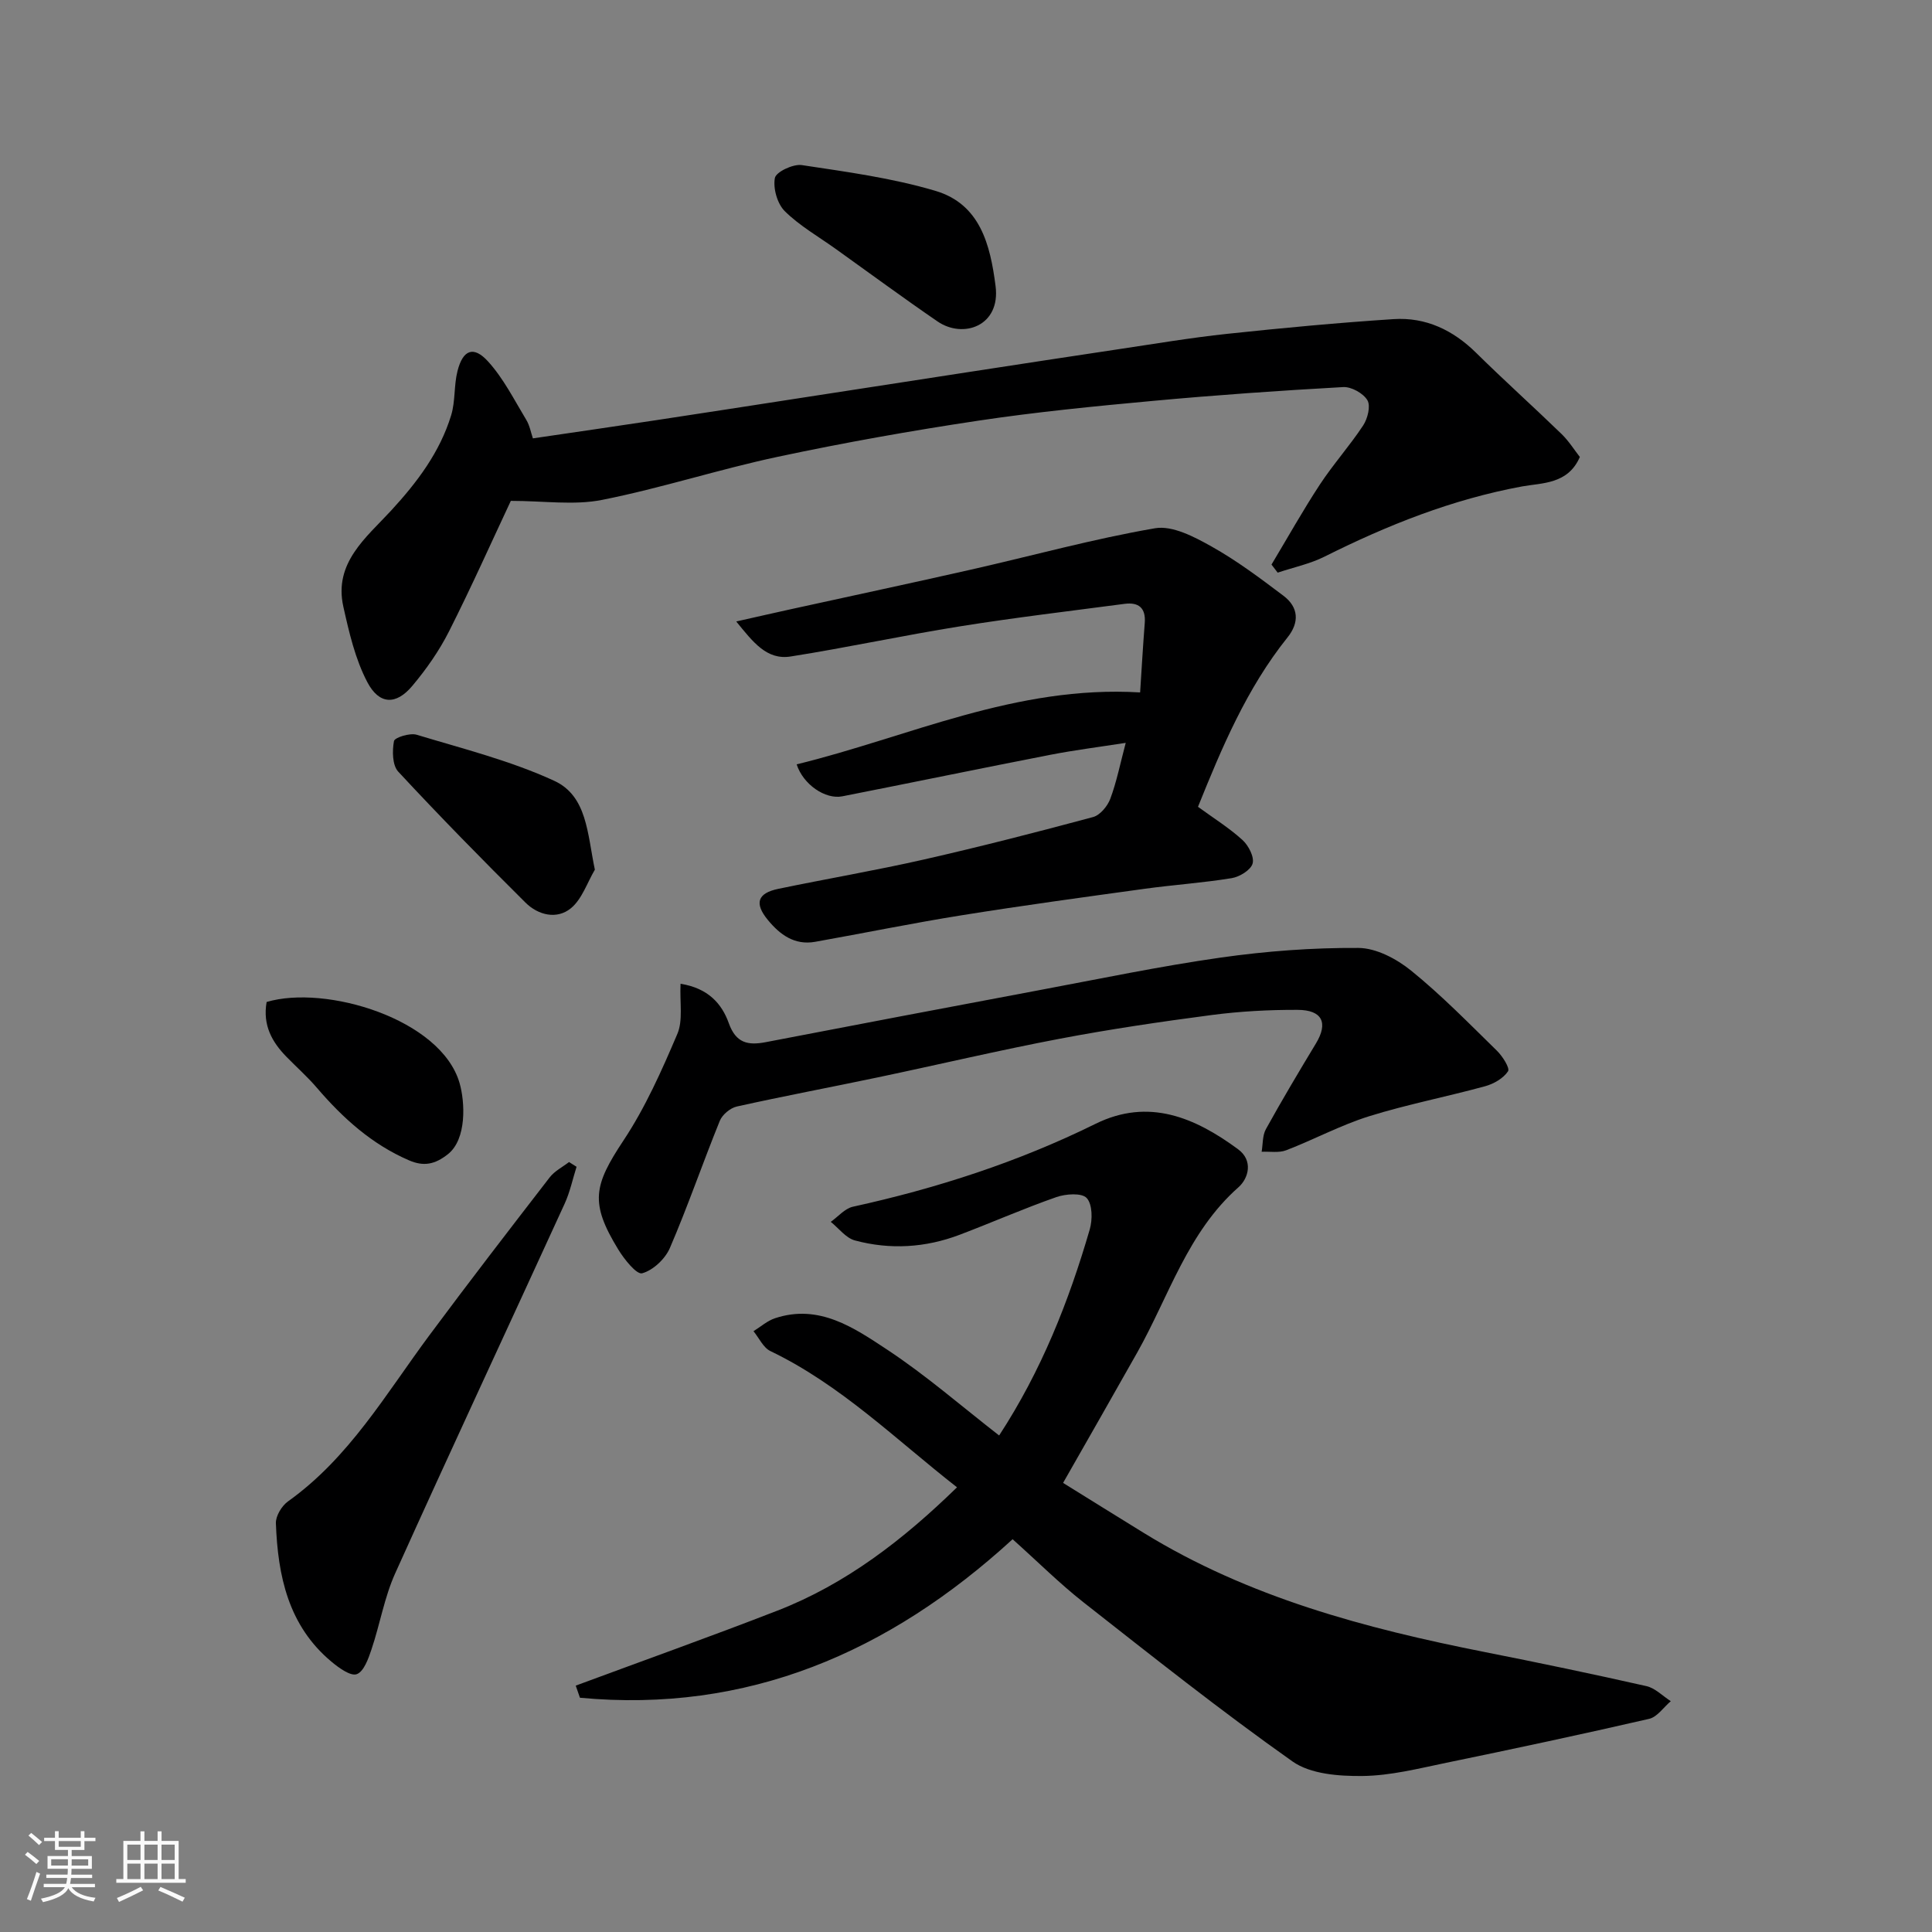
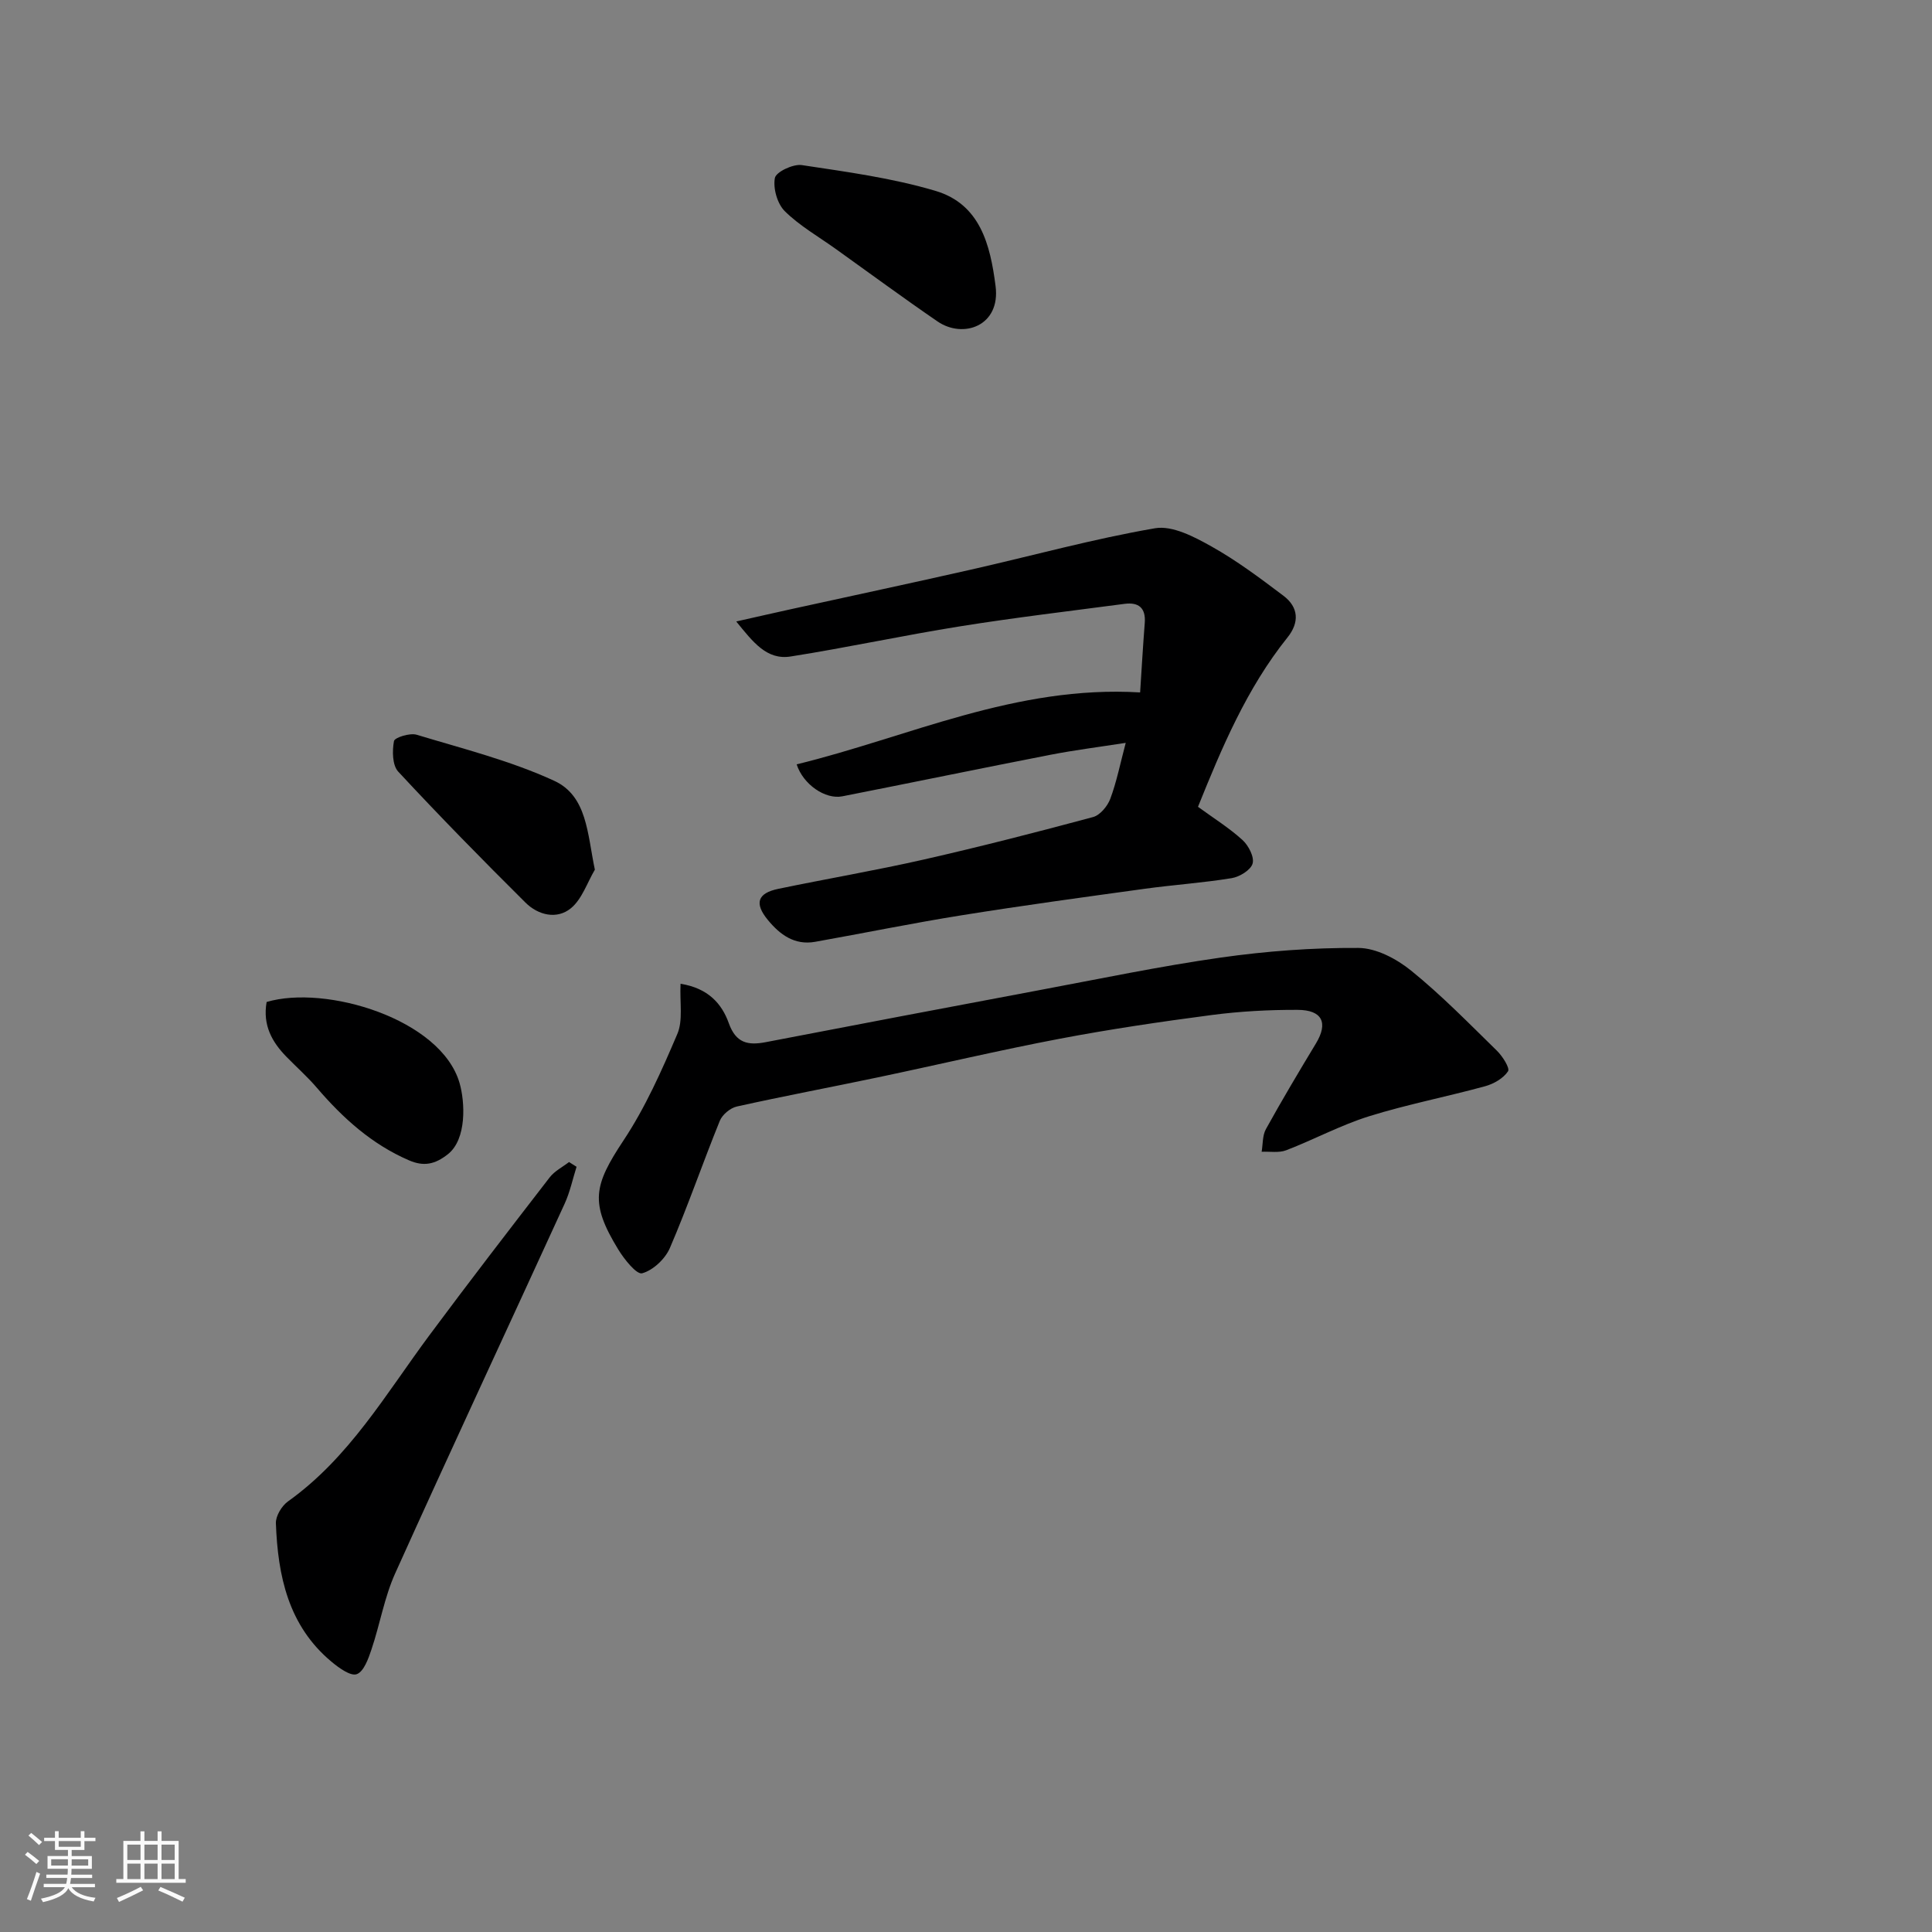
<svg xmlns="http://www.w3.org/2000/svg" enable-background="new 0 0 400 400" viewBox="0 0 400 400">
  <rect x="0" y="0" width="400" height="400" fill="#808080" stroke="none" />
  <path d="m5.17 384 .55-.58c.85.61 1.65 1.24 2.4 1.87l-.59.64c-.83-.73-1.62-1.38-2.36-1.93m1.22 9.53-.82-.34c.71-1.76 1.37-3.64 1.98-5.63.24.13.5.25.76.36-.6 1.67-1.24 3.54-1.92 5.61m-.5-13.5.57-.54c.56.44 1.31 1.06 2.26 1.87l-.64.64c-.68-.66-1.41-1.32-2.19-1.97m3.25.46h2.24v-1.36h.77v1.36h4.57v-1.36h.76v1.36h2.28v.69h-2.28v1.84h-2.64v1.26h4.18v2.64h-4.21c0 .45-.02.86-.05 1.21h4.32v.69h-4.38c-.04.34-.1.75-.19 1.22h5.15v.69h-4.82c.87 1.19 2.51 1.92 4.93 2.19-.17.31-.3.57-.37.76-2.77-.49-4.52-1.41-5.26-2.76-.56 1.26-2.3 2.23-5.24 2.9-.12-.24-.26-.48-.43-.72 2.73-.55 4.38-1.34 4.96-2.38h-4.38v-.69h4.65c.1-.38.17-.79.21-1.22h-4.32v-.69h4.4c.03-.34.05-.75.05-1.21h-4.2v-2.64h4.23v-1.26h-2.69v-1.84h-2.24zm1.46 4.46v1.29h3.45c.01-.4.02-.57.01-.53v-.32-.45h-3.46zm1.55-2.59h4.57v-1.19h-4.57zm6.11 2.59h-3.42v.77c-.01.19-.01.37-.02.53h3.44z" fill="#fafafa" />
  <path d="m32.63 379.16h.82v1.98h3.54v7.89h1.46v.78h-14.37v-.78h1.46v-7.89h3.54v-1.98h.82v1.98h2.73zm-3.49 11.48.5.73c-1.61.82-3.28 1.63-5 2.41-.13-.27-.28-.55-.44-.82 1.75-.72 3.4-1.49 4.94-2.32m-2.78-5.55h2.73v-3.18h-2.73zm0 3.95h2.73v-3.2h-2.73zm3.54-3.95h2.73v-3.18h-2.73zm0 3.95h2.73v-3.2h-2.73zm7.89 4.68c-1.84-.92-3.51-1.7-5.02-2.32l.45-.73c1.89.8 3.57 1.55 5.04 2.23zm-1.62-11.81h-2.73v3.18h2.73zm-2.73 7.13h2.73v-3.2h-2.73z" fill="#fafafa" />
  <g fill="#000001">
-     <path d="m209.65 318.68c-25.64 23.48-54.95 36.06-89.58 32.82-.29-.84-.58-1.67-.87-2.51 13.92-5.16 27.91-10.15 41.74-15.52 14.24-5.53 26.08-14.7 37.2-25.54-12.6-9.83-24-21.17-38.63-28.2-1.49-.71-2.35-2.72-3.51-4.12 1.49-.92 2.86-2.16 4.48-2.69 9.09-3.01 16.32 1.97 23.14 6.47 8.14 5.37 15.56 11.85 23.24 17.81 8.77-13.44 14.43-27.78 18.76-42.66.59-2.03.57-5.2-.63-6.5-1.02-1.11-4.35-.87-6.29-.19-6.75 2.36-13.31 5.25-20 7.79-7.08 2.69-14.41 3.14-21.7 1.18-1.87-.5-3.34-2.52-5-3.85 1.52-1.07 2.91-2.76 4.58-3.13 17.4-3.82 34.21-9.26 50.23-17.16 11-5.43 20.6-1.31 29.52 5.26 3.16 2.32 2.2 5.99.08 7.87-10.53 9.31-14.39 22.55-20.95 34.2-4.96 8.81-9.99 17.58-15.36 27.01 5.43 3.37 11.03 6.86 16.65 10.32 21.75 13.39 45.93 19.8 70.66 24.7 11.18 2.21 22.34 4.54 33.45 7.05 1.83.41 3.38 2.05 5.06 3.12-1.49 1.26-2.8 3.27-4.49 3.66-13.95 3.21-27.95 6.2-41.97 9.09-5.75 1.19-11.57 2.68-17.38 2.74-4.87.05-10.75-.38-14.48-3.01-14.82-10.47-29.05-21.78-43.33-32.99-4.9-3.86-9.37-8.32-14.62-13.02z" />
-     <path d="m110.33 90.76c8.77-1.29 17.16-2.5 25.54-3.77 9.69-1.46 19.38-2.98 29.07-4.47 11.95-1.84 23.9-3.69 35.85-5.53 10.18-1.56 20.35-3.13 30.53-4.65 7.6-1.13 15.19-2.42 22.83-3.23 11.44-1.22 22.9-2.29 34.38-3.04 6.67-.43 12.32 2.27 17.12 7.01 5.78 5.7 11.83 11.13 17.66 16.78 1.49 1.45 2.62 3.27 3.78 4.75-2.45 5.69-7.87 5.35-11.96 6.1-14.46 2.67-27.83 7.99-40.87 14.52-3.04 1.52-6.47 2.24-9.73 3.33-.43-.56-.85-1.11-1.28-1.67 3.32-5.53 6.47-11.17 10-16.55 2.78-4.23 6.2-8.04 8.98-12.26.93-1.41 1.58-4.03.88-5.21-.85-1.44-3.32-2.82-5.01-2.73-13.15.73-26.29 1.65-39.41 2.86-12.08 1.11-24.18 2.3-36.17 4.1-13.87 2.08-27.7 4.54-41.42 7.46-12.24 2.6-24.2 6.51-36.46 8.94-5.79 1.15-12.01.2-18.88.2-3.85 8.19-8.09 17.7-12.78 26.99-2.04 4.04-4.71 7.86-7.63 11.33-3.33 3.97-6.83 3.92-9.3-.79-2.51-4.78-3.78-10.31-4.97-15.65-2.01-9.05 4.74-14.28 9.86-19.83 5.42-5.89 10.11-12.09 12.46-19.75.9-2.92.56-6.2 1.32-9.18 1.12-4.42 3.33-5.29 6.34-1.97 3.19 3.51 5.4 7.94 7.89 12.06.73 1.2.98 2.69 1.38 3.85z" />
+     <path d="m110.33 90.76z" />
    <path d="m248.03 167.04c3.25 2.37 6.46 4.37 9.21 6.87 1.25 1.14 2.48 3.51 2.1 4.87-.37 1.34-2.68 2.76-4.33 3.03-5.98.98-12.05 1.38-18.06 2.21-12.63 1.74-25.27 3.46-37.86 5.48-10.14 1.62-20.2 3.69-30.31 5.49-4.27.76-7.29-1.46-9.82-4.54-2.8-3.41-2.16-5.52 2.16-6.42 10.04-2.09 20.17-3.81 30.17-6.08 11.74-2.67 23.4-5.66 35.02-8.79 1.45-.39 2.99-2.25 3.56-3.77 1.3-3.47 2.03-7.17 3.2-11.59-5.45.85-10.55 1.49-15.59 2.47-14.37 2.8-28.72 5.77-43.09 8.6-3.52.69-8.11-2.45-9.45-6.62 23.24-5.67 45.34-16.43 71.11-14.89.29-4.42.57-9.41.96-14.39.24-3.12-1.28-4.33-4.18-3.95-11.35 1.5-22.72 2.84-34.02 4.65-11.74 1.87-23.38 4.4-35.12 6.25-4.96.78-7.79-3-11.26-7.25 4.32-.97 7.88-1.79 11.45-2.57 12.4-2.73 24.83-5.37 37.21-8.18 12.68-2.87 25.25-6.35 38.04-8.55 3.6-.62 8.13 1.77 11.68 3.76 5.24 2.93 10.11 6.59 14.92 10.22 3.14 2.37 3.33 5.52.83 8.63-8.46 10.56-13.61 22.86-18.53 35.06z" />
    <path d="m140.9 203.68c5.73.91 8.56 4.15 9.99 8.16 1.48 4.15 3.99 4.63 7.64 3.93 18.88-3.63 37.76-7.23 56.65-10.77 12.49-2.34 24.96-4.95 37.53-6.74 9.43-1.34 19.02-2.06 28.53-2 3.69.02 7.91 2.26 10.92 4.7 6.29 5.09 11.98 10.93 17.78 16.6 1.15 1.13 2.71 3.59 2.28 4.24-.97 1.46-2.95 2.6-4.73 3.09-7.99 2.19-16.15 3.76-24.04 6.22-5.88 1.84-11.39 4.82-17.16 7.04-1.51.58-3.37.23-5.08.31.27-1.58.15-3.37.89-4.7 3.31-5.99 6.82-11.88 10.36-17.74 2.56-4.24 1.33-6.93-3.83-6.94-5.93-.02-11.9.3-17.77 1.07-10.52 1.38-21.03 2.93-31.45 4.91-12.63 2.4-25.14 5.37-37.73 8.01-9.7 2.04-19.45 3.87-29.12 6.02-1.36.3-3.01 1.68-3.53 2.96-3.55 8.74-6.61 17.68-10.34 26.34-.97 2.25-3.47 4.61-5.74 5.23-1.15.31-3.72-2.91-4.96-4.95-5.88-9.63-5.09-13.22 1.11-22.57 4.52-6.82 7.91-14.46 11.13-22.02 1.21-2.81.49-6.44.67-10.4z" />
    <path d="m119.37 241.57c-.81 2.56-1.36 5.23-2.47 7.65-11.67 25.51-23.54 50.92-35.07 76.5-2.25 4.98-3.16 10.56-4.92 15.78-.64 1.92-1.59 4.59-3.05 5.12-1.28.46-3.71-1.31-5.23-2.58-8.94-7.45-11.11-17.78-11.51-28.66-.06-1.51 1.22-3.62 2.53-4.55 12.63-9.01 20.24-22.23 29.21-34.32 8.18-11.02 16.56-21.89 24.95-32.75 1.01-1.31 2.65-2.13 4-3.17.52.33 1.04.66 1.56.98z" />
    <path d="m206.12 59.21c1.08 8.3-6.71 10.97-12 7.35-7.11-4.87-14.05-9.99-21.06-15-3.57-2.56-7.48-4.78-10.57-7.83-1.56-1.54-2.46-4.73-2.06-6.88.23-1.25 3.78-2.94 5.57-2.67 9.29 1.4 18.69 2.67 27.66 5.33 9.29 2.75 11.37 11.19 12.46 19.7z" />
    <path d="m55.2 207.45c12.24-3.64 36.12 3.52 39.95 16.79 1.13 3.92 1.52 11.6-2.41 14.72-2.74 2.17-5.06 2.57-8.07 1.27-7.69-3.32-13.69-8.74-19.06-15.01-1.94-2.27-4.2-4.27-6.3-6.42-3-3.07-4.95-6.55-4.11-11.35z" />
    <path d="m123.16 180.06c-1.61 2.72-2.67 6.11-4.97 7.99-2.91 2.38-6.79 1.42-9.4-1.18-8.94-8.88-17.77-17.88-26.34-27.11-1.23-1.33-1.26-4.3-.88-6.33.14-.74 3.3-1.73 4.69-1.31 9.59 2.9 19.43 5.37 28.47 9.53 6.86 3.16 6.86 10.94 8.43 18.41z" />
  </g>
</svg>